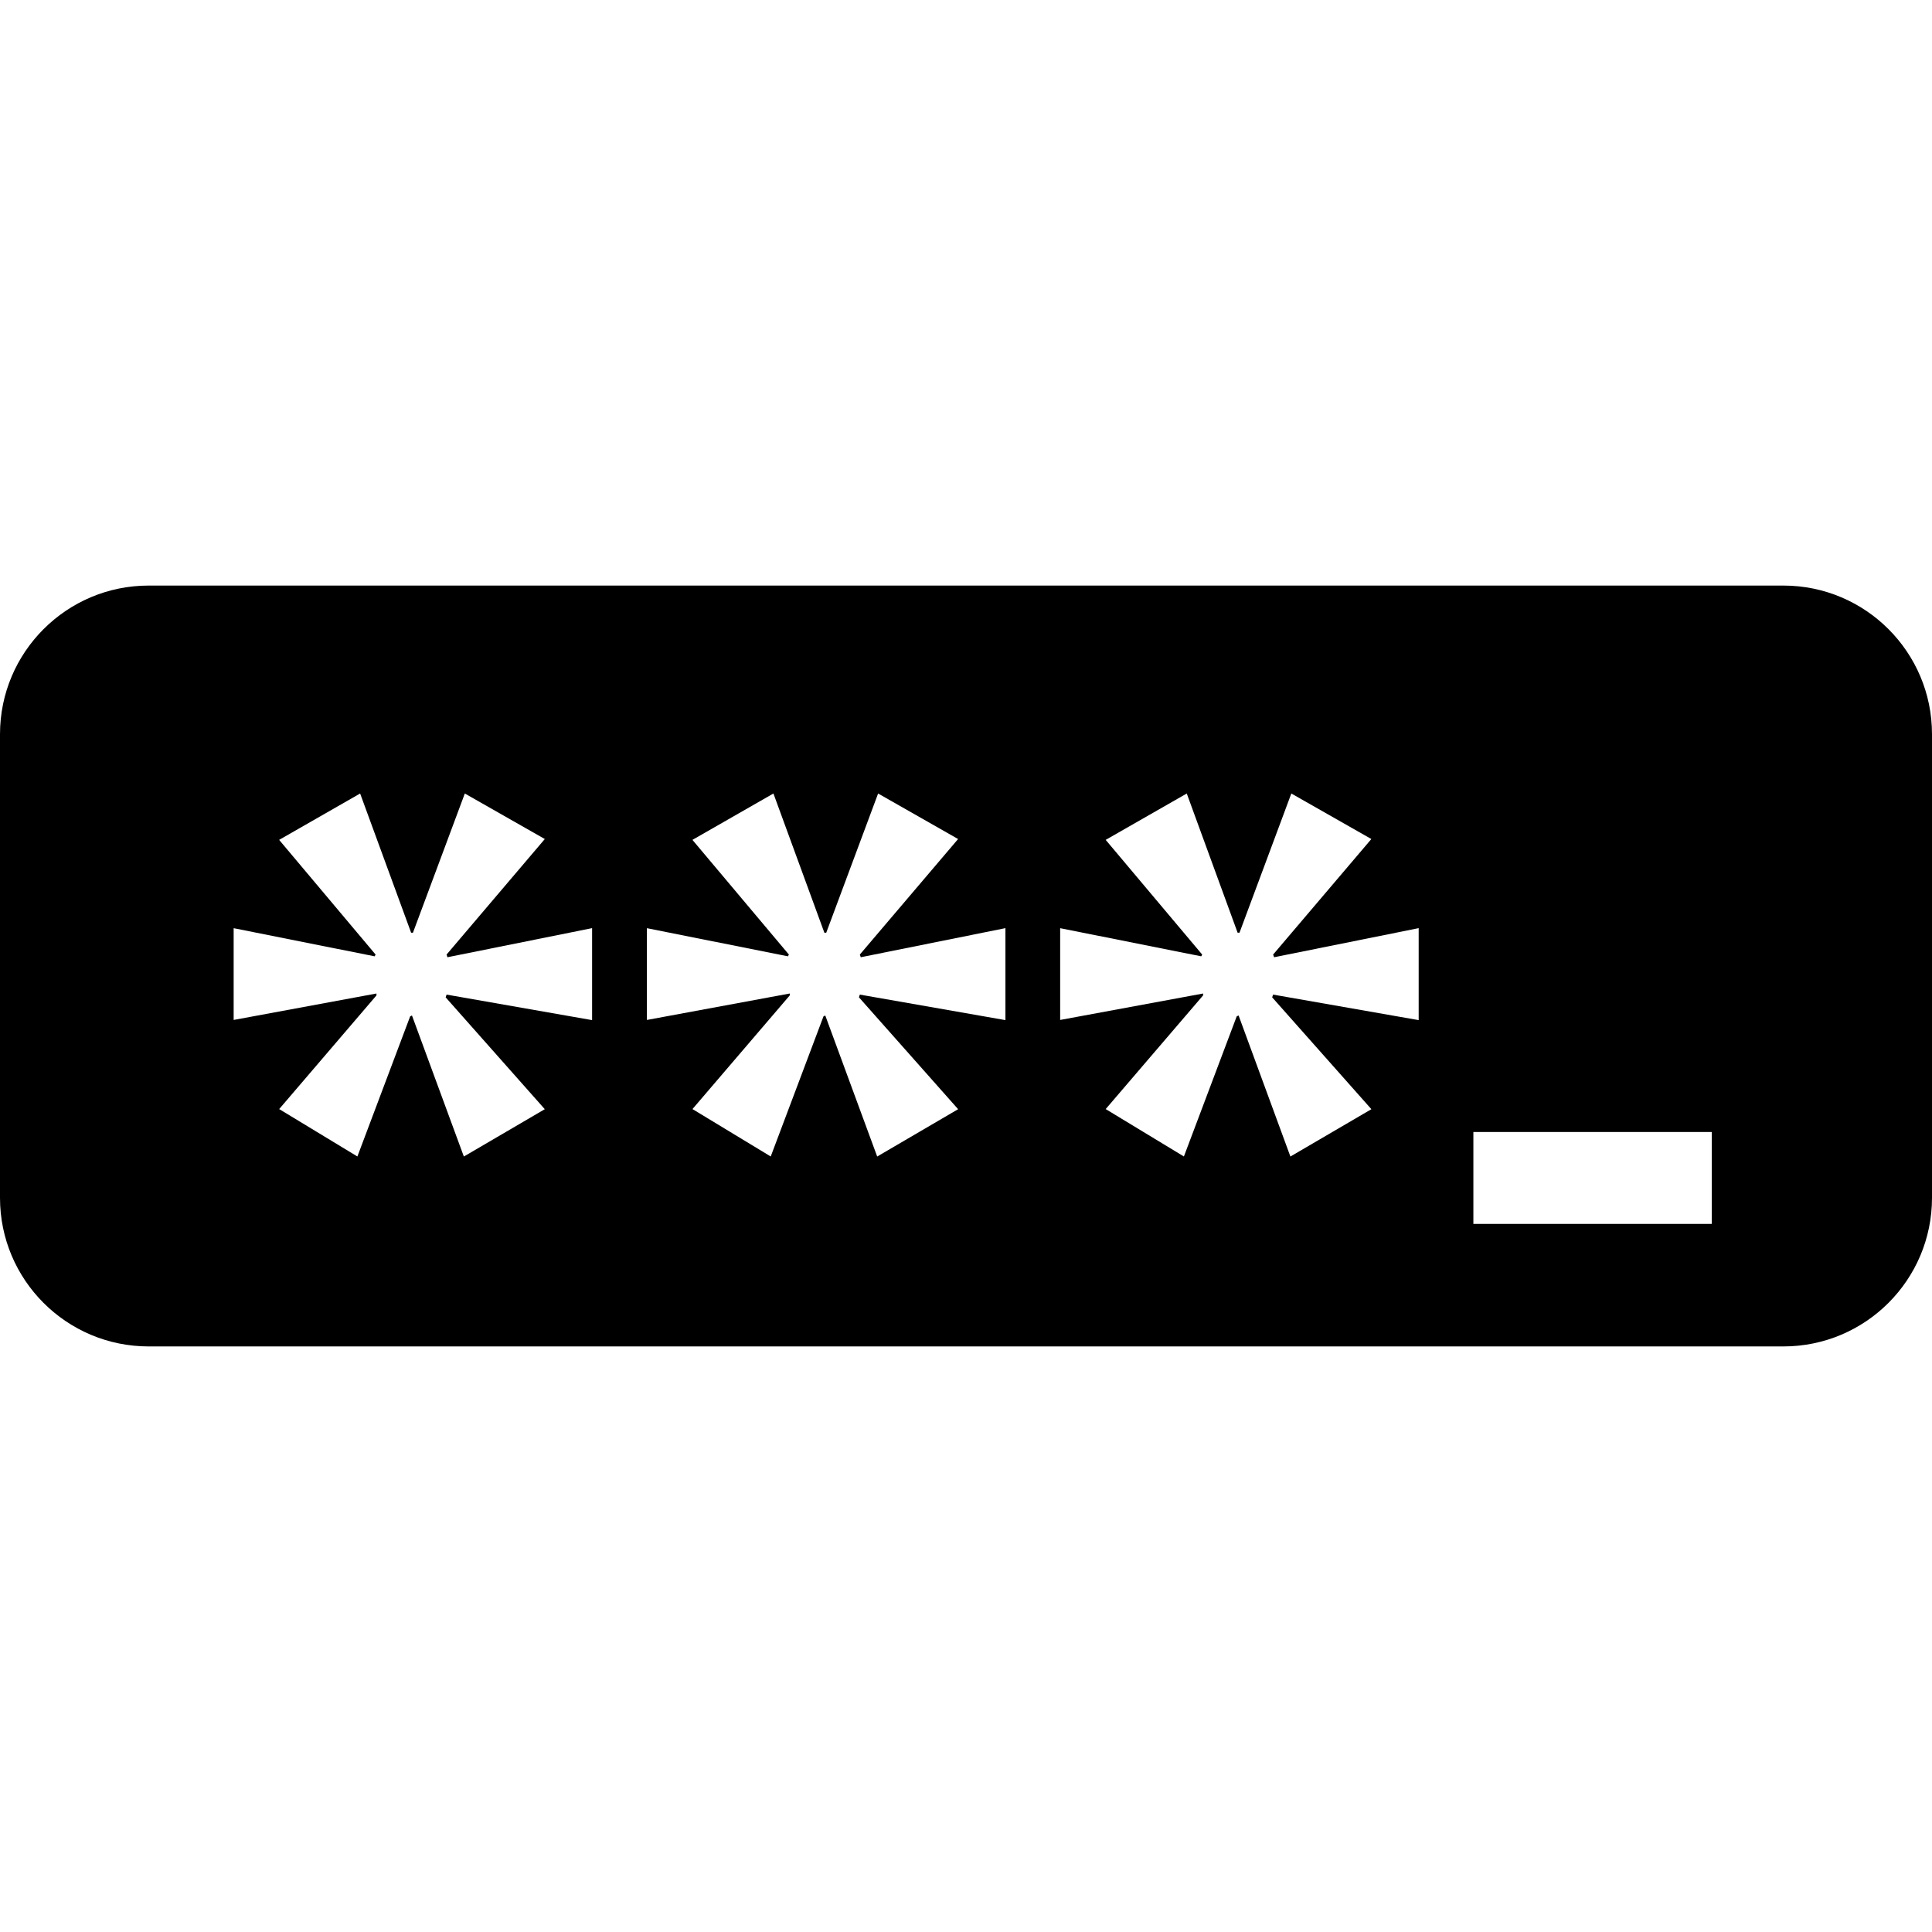
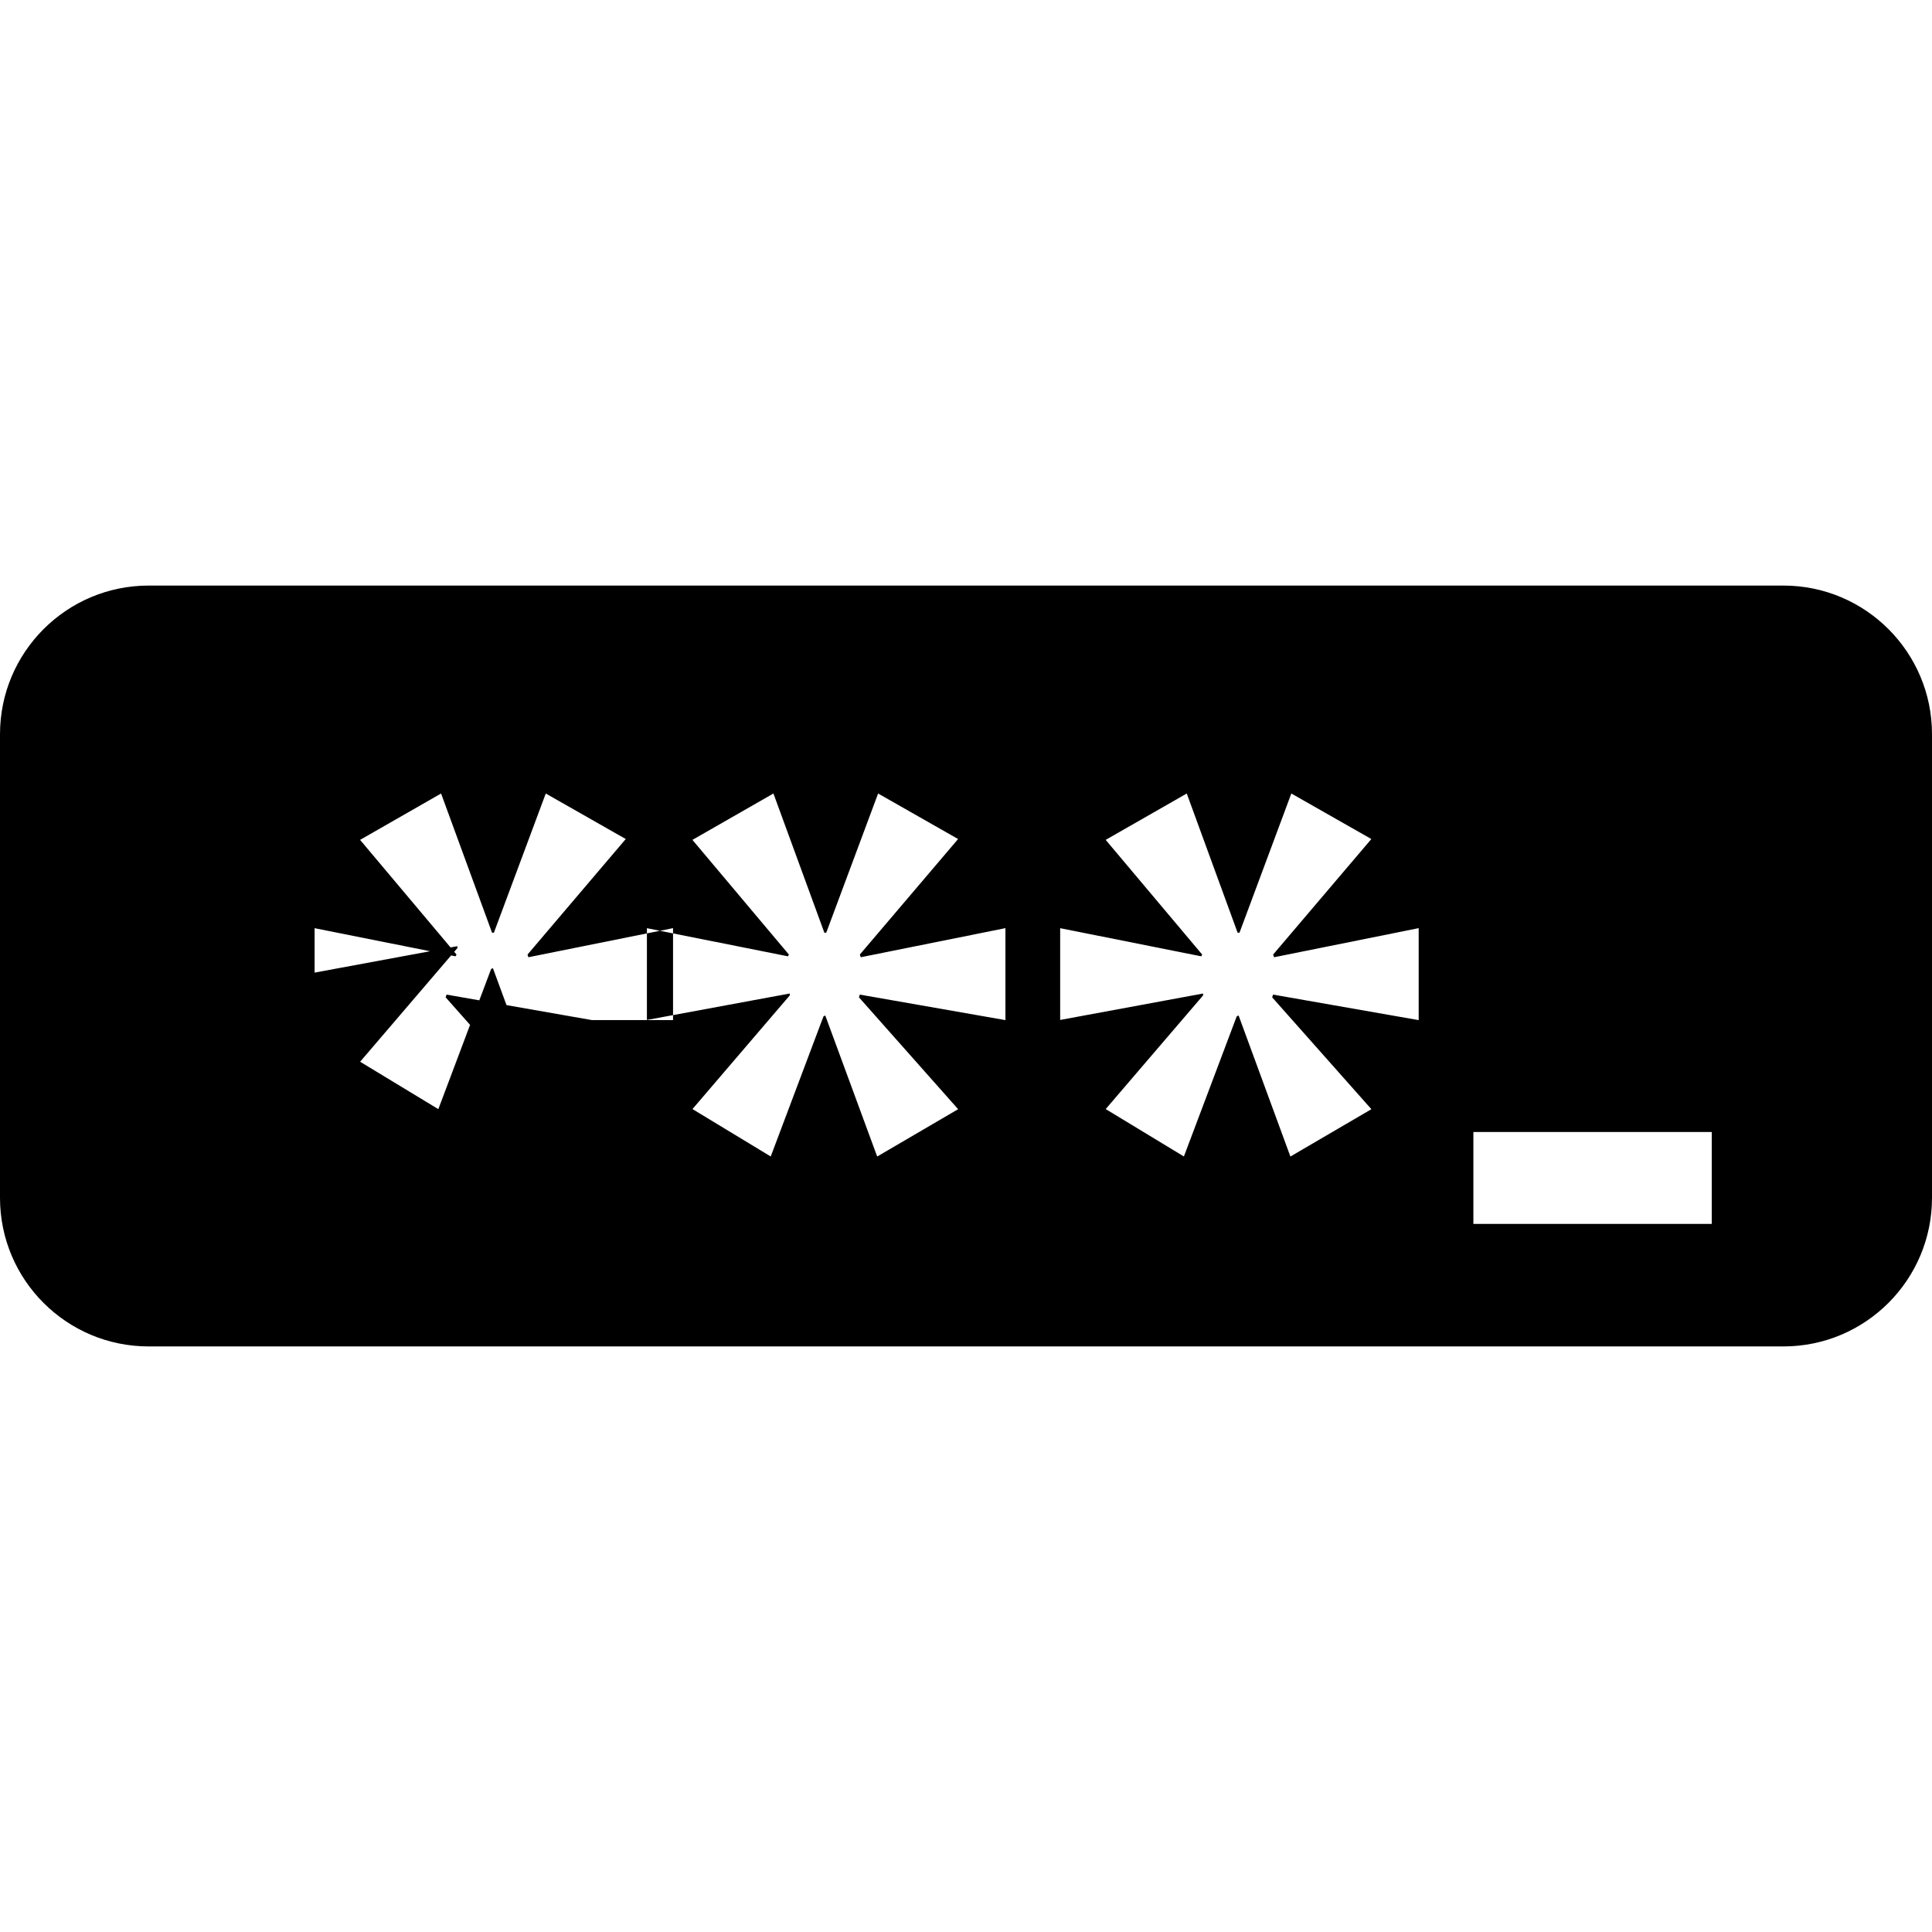
<svg xmlns="http://www.w3.org/2000/svg" version="1.1" id="Capa_1" x="0px" y="0px" width="47.999px" height="48px" viewBox="0 0 47.999 48" style="enable-background:new 0 0 47.999 48;" xml:space="preserve">
  <g>
-     <path d="M44.307,14.548H3.693C1.655,14.548,0,16.203,0,18.241v11.518c0,2.038,1.653,3.692,3.693,3.692h40.614   c2.039,0,3.692-1.654,3.692-3.692V18.241C48,16.203,46.346,14.548,44.307,14.548z M14.71,25.344l-3.615-0.634l-0.023,0.068   l2.463,2.779l-2.011,1.176l-1.289-3.504l-0.045,0.022l-1.311,3.481l-1.943-1.178l2.417-2.824v-0.047l-3.548,0.657V23.06   l3.503,0.699l0.023-0.044l-2.396-2.849l2.012-1.152l1.267,3.459h0.045l1.289-3.459l1.987,1.131l-2.44,2.87l0.021,0.067l3.594-0.723   v2.283l0,0V25.344z M24.979,25.344l-3.617-0.634l-0.022,0.068l2.464,2.779l-2.011,1.176l-1.29-3.504l-0.044,0.022l-1.311,3.481   l-1.944-1.178l2.417-2.824v-0.047l-3.549,0.657V23.06l3.504,0.699l0.023-0.044l-2.396-2.849l2.012-1.152l1.266,3.459h0.046   l1.289-3.459l1.987,1.131l-2.441,2.87l0.023,0.067l3.594-0.723V25.344z M35.245,25.344l-3.616-0.634l-0.023,0.068l2.465,2.779   l-2.012,1.176l-1.287-3.504l-0.047,0.022l-1.312,3.481l-1.943-1.178l2.42-2.824v-0.047l-3.551,0.657V23.06l3.505,0.699l0.023-0.044   l-2.397-2.849l2.014-1.152l1.264,3.459h0.046l1.288-3.459l1.988,1.131l-2.44,2.87l0.024,0.067l3.592-0.723v2.283h0.001V25.344z    M42.527,30.407h-5.922v-2.283h5.922V30.407z" />
+     <path d="M44.307,14.548H3.693C1.655,14.548,0,16.203,0,18.241v11.518c0,2.038,1.653,3.692,3.693,3.692h40.614   c2.039,0,3.692-1.654,3.692-3.692V18.241C48,16.203,46.346,14.548,44.307,14.548z M14.71,25.344l-3.615-0.634l-0.023,0.068   l2.463,2.779l-1.289-3.504l-0.045,0.022l-1.311,3.481l-1.943-1.178l2.417-2.824v-0.047l-3.548,0.657V23.06   l3.503,0.699l0.023-0.044l-2.396-2.849l2.012-1.152l1.267,3.459h0.045l1.289-3.459l1.987,1.131l-2.44,2.87l0.021,0.067l3.594-0.723   v2.283l0,0V25.344z M24.979,25.344l-3.617-0.634l-0.022,0.068l2.464,2.779l-2.011,1.176l-1.29-3.504l-0.044,0.022l-1.311,3.481   l-1.944-1.178l2.417-2.824v-0.047l-3.549,0.657V23.06l3.504,0.699l0.023-0.044l-2.396-2.849l2.012-1.152l1.266,3.459h0.046   l1.289-3.459l1.987,1.131l-2.441,2.87l0.023,0.067l3.594-0.723V25.344z M35.245,25.344l-3.616-0.634l-0.023,0.068l2.465,2.779   l-2.012,1.176l-1.287-3.504l-0.047,0.022l-1.312,3.481l-1.943-1.178l2.42-2.824v-0.047l-3.551,0.657V23.06l3.505,0.699l0.023-0.044   l-2.397-2.849l2.014-1.152l1.264,3.459h0.046l1.288-3.459l1.988,1.131l-2.44,2.87l0.024,0.067l3.592-0.723v2.283h0.001V25.344z    M42.527,30.407h-5.922v-2.283h5.922V30.407z" />
  </g>
  <g>
</g>
  <g>
</g>
  <g>
</g>
  <g>
</g>
  <g>
</g>
  <g>
</g>
  <g>
</g>
  <g>
</g>
  <g>
</g>
  <g>
</g>
  <g>
</g>
  <g>
</g>
  <g>
</g>
  <g>
</g>
  <g>
</g>
</svg>